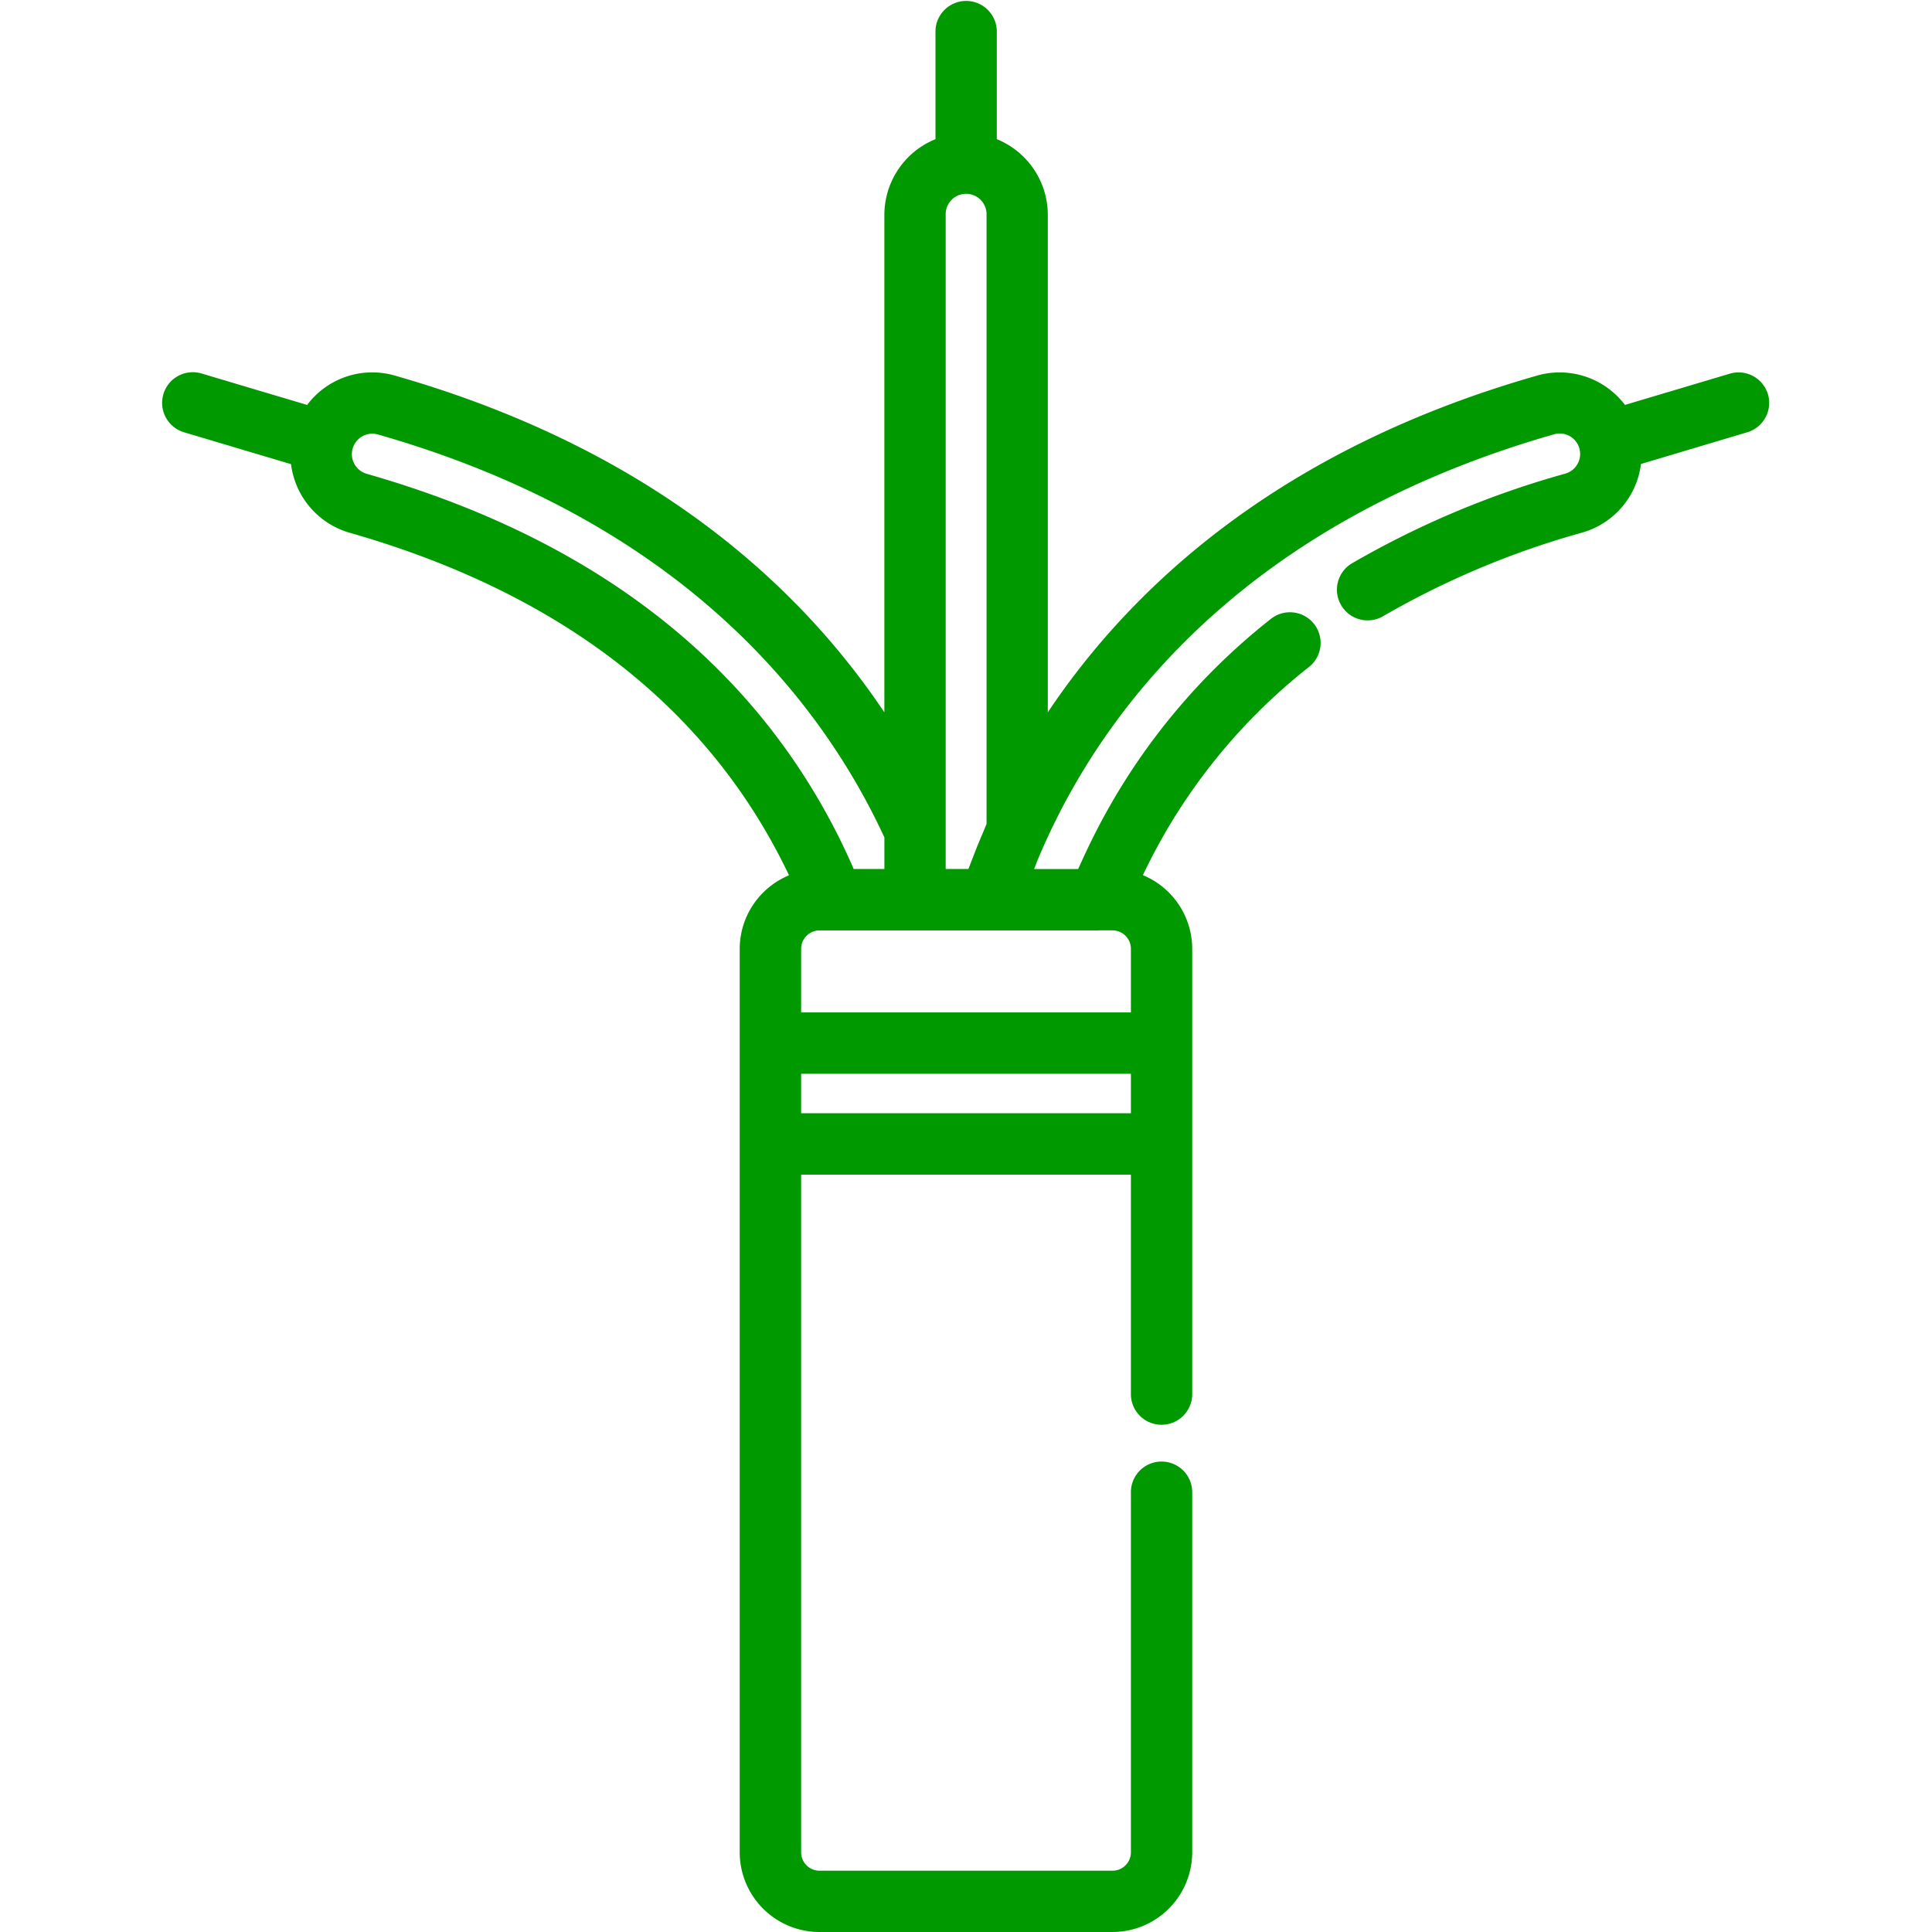
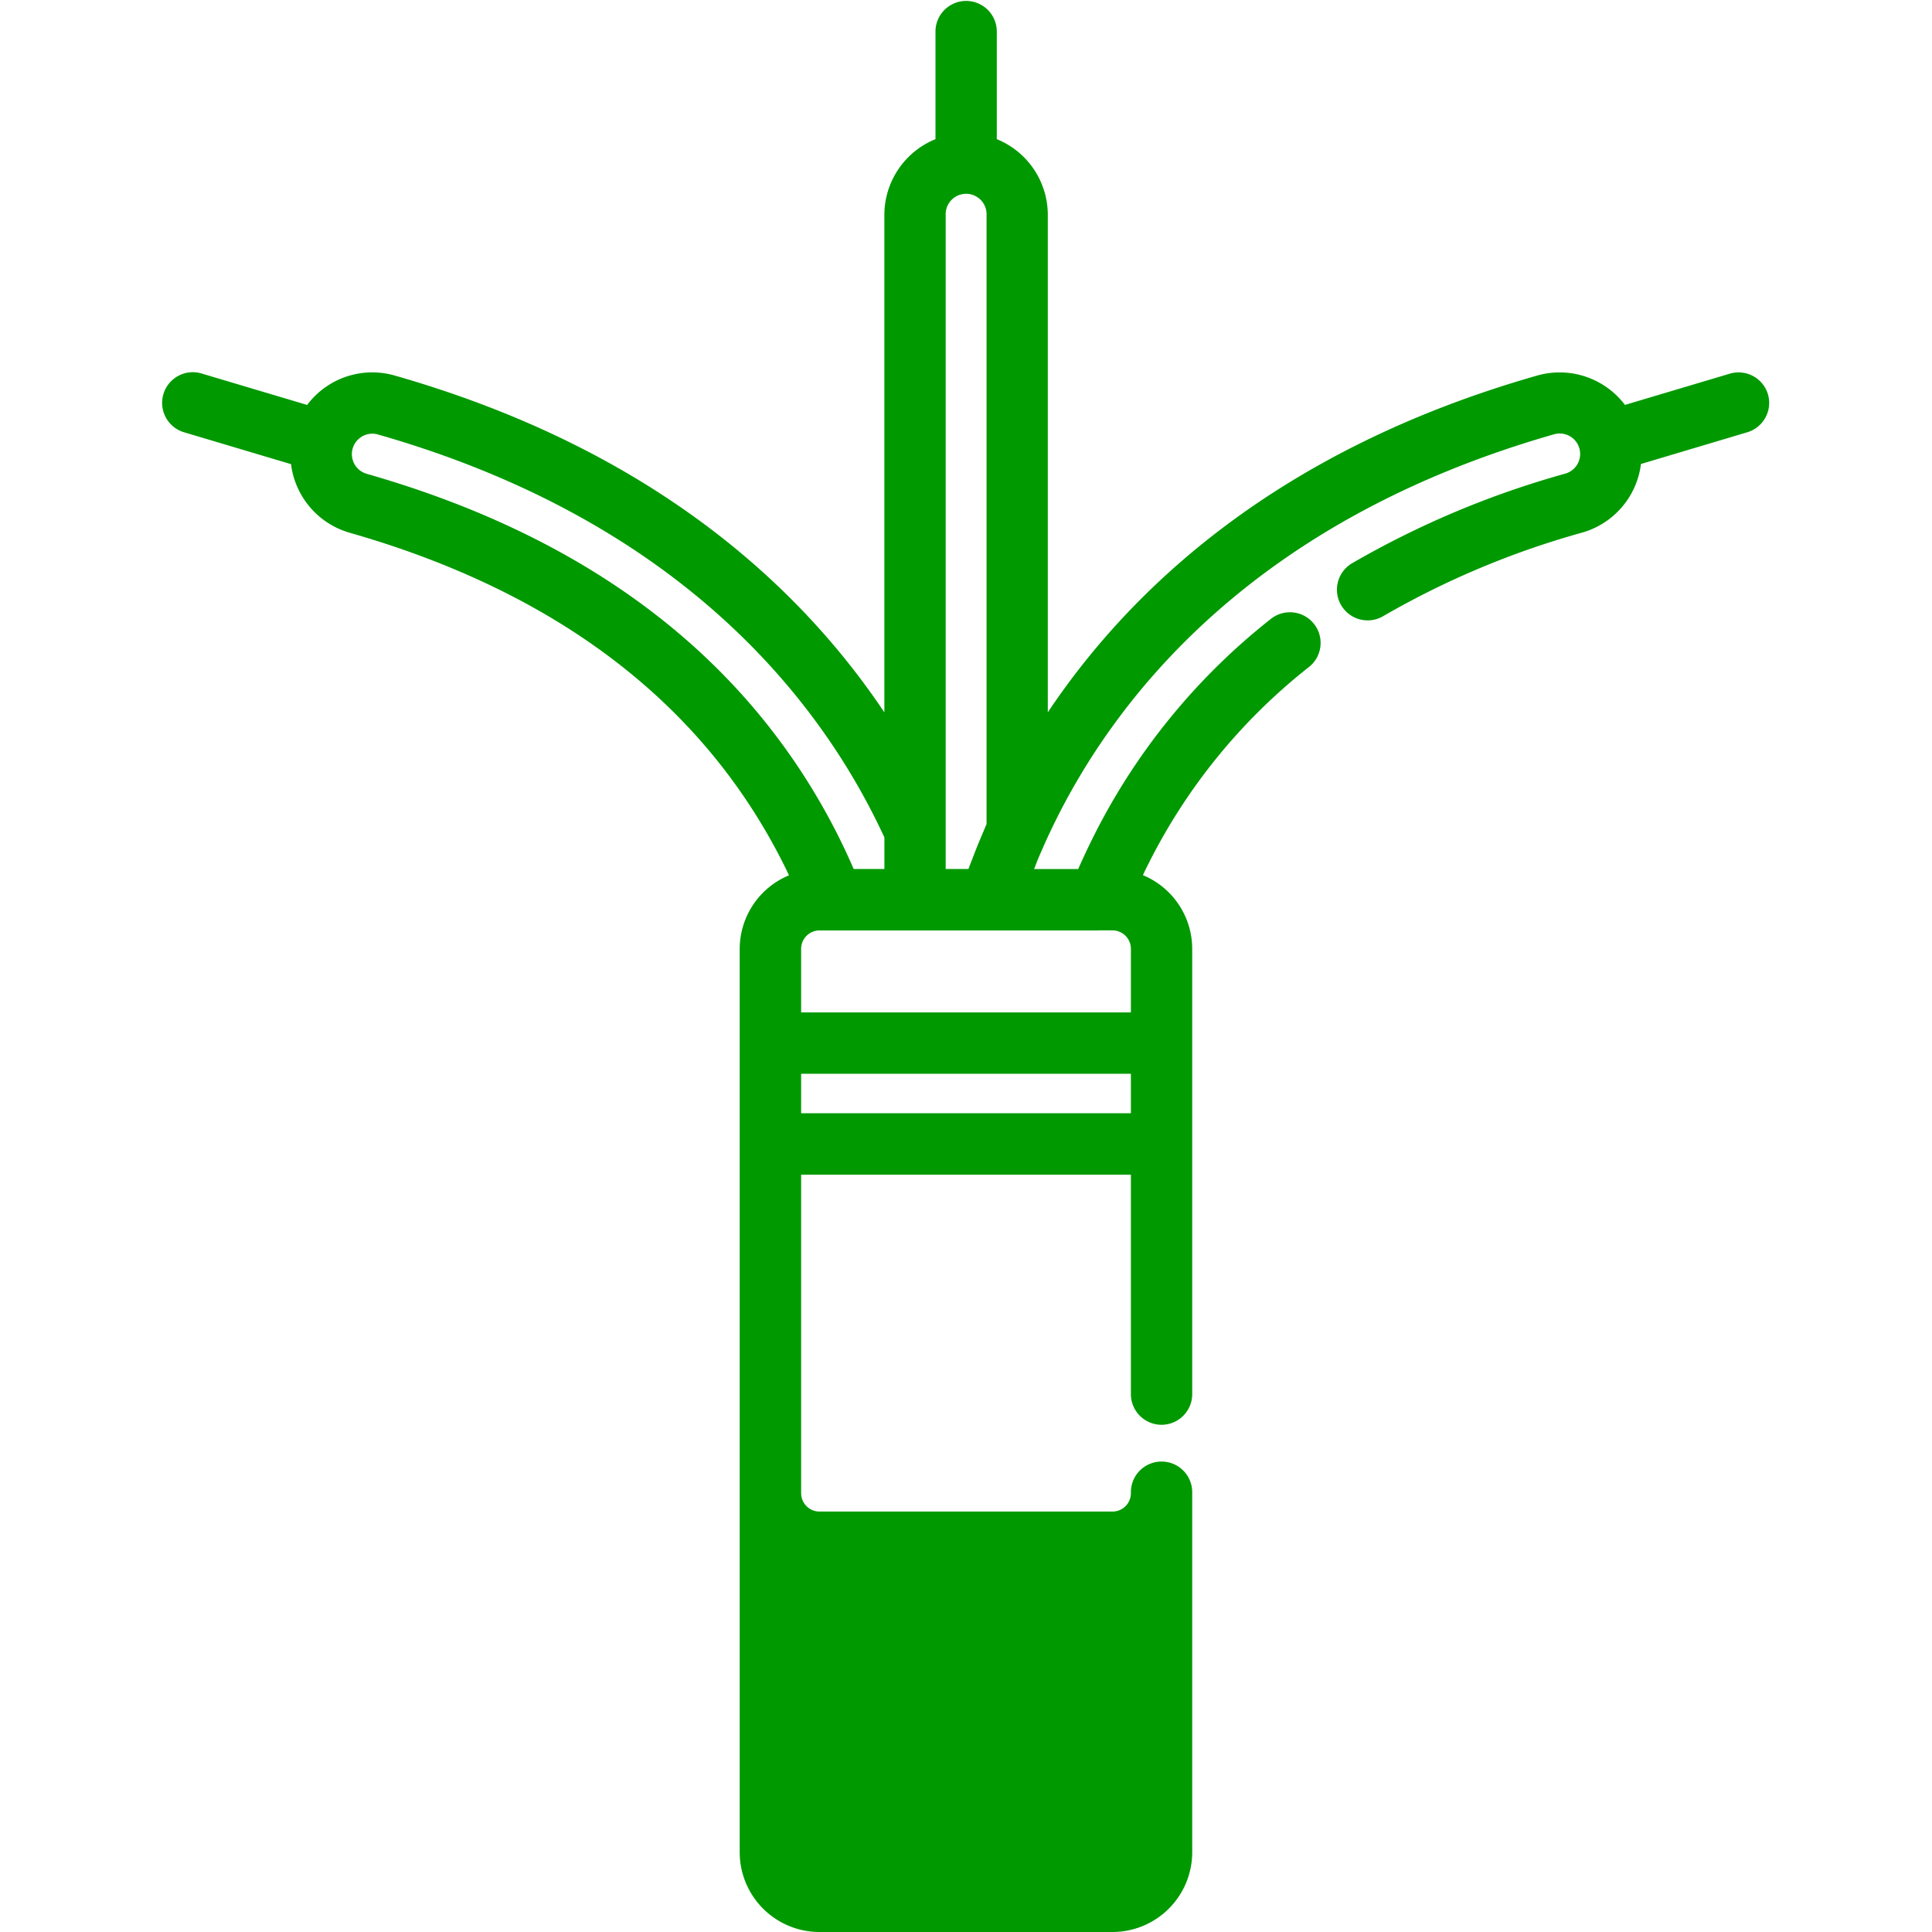
<svg xmlns="http://www.w3.org/2000/svg" id="Слой_1" data-name="Слой 1" viewBox="0 0 68.031 68.031">
  <defs>
    <style>.cls-1{fill:#090;}</style>
  </defs>
  <title>Preview_1170px_</title>
-   <path class="cls-1" d="M62.254,13.884a1.08,1.08,0,0,0-1.343-.726l-3.692,1.1a2.884,2.884,0,0,0-3.086-1.035c-9.116,2.6-14.3,7.467-17.237,11.86V7.571A2.882,2.882,0,0,0,35.1,4.9V1.08a1.08,1.08,0,0,0-2.159,0V4.9a2.882,2.882,0,0,0-1.8,2.667V25.084C28.2,20.691,23.016,15.829,13.9,13.224a2.868,2.868,0,0,0-3.085,1.035l-3.693-1.1A1.08,1.08,0,1,0,6.5,15.227l3.748,1.117a2.883,2.883,0,0,0,2.066,2.416c7.274,2.078,12.4,5.98,15.243,11.6.077.152.152.306.226.462a2.811,2.811,0,0,0-1.736,2.594V65.224a2.81,2.81,0,0,0,2.807,2.807H39.174a2.81,2.81,0,0,0,2.807-2.807V52.578a1.08,1.08,0,1,0-2.159,0V65.225a.648.648,0,0,1-.648.648H28.858a.648.648,0,0,1-.648-.648V41.362H39.822v7.761a1.08,1.08,0,0,0,2.159,0V33.411a2.811,2.811,0,0,0-1.736-2.594c.051-.108.1-.215.155-.321a20.5,20.5,0,0,1,5.68-7,1.08,1.08,0,1,0-1.341-1.693,22.637,22.637,0,0,0-6.273,7.731c-.173.349-.339.706-.5,1.067H36.413c.035-.086.069-.173.1-.258l.047-.113q.112-.265.229-.526.184-.41.383-.811c2.264-4.562,7.147-10.625,17.549-13.6a.72.72,0,1,1,.4,1.384,32.162,32.162,0,0,0-7.513,3.158,1.08,1.08,0,0,0,1.1,1.86,30.032,30.032,0,0,1,7.009-2.942,2.883,2.883,0,0,0,2.066-2.415l3.748-1.118A1.079,1.079,0,0,0,62.254,13.884ZM33.3,29.249V7.571a.72.72,0,1,1,1.439,0V29.019c-.048.109-.092.22-.139.33s-.1.239-.152.36c-.065.161-.128.322-.19.484-.044.115-.09.23-.133.345L34.1,30.6h-.8ZM12.911,16.684a.72.72,0,1,1,.4-1.384c10.4,2.972,15.285,9.034,17.549,13.6.095.192.189.389.282.588V30.6H30.06c-.18-.417-.372-.826-.572-1.223C26.364,23.206,20.787,18.934,12.911,16.684ZM39.822,39.2H28.21V37.811H39.822Zm-1.131-6.439h.483a.649.649,0,0,1,.648.648v2.241H28.21V33.411a.649.649,0,0,1,.648-.648h9.833Z" />
+   <path class="cls-1" d="M62.254,13.884a1.08,1.08,0,0,0-1.343-.726l-3.692,1.1a2.884,2.884,0,0,0-3.086-1.035c-9.116,2.6-14.3,7.467-17.237,11.86V7.571A2.882,2.882,0,0,0,35.1,4.9V1.08a1.08,1.08,0,0,0-2.159,0V4.9a2.882,2.882,0,0,0-1.8,2.667V25.084C28.2,20.691,23.016,15.829,13.9,13.224a2.868,2.868,0,0,0-3.085,1.035l-3.693-1.1A1.08,1.08,0,1,0,6.5,15.227l3.748,1.117a2.883,2.883,0,0,0,2.066,2.416c7.274,2.078,12.4,5.98,15.243,11.6.077.152.152.306.226.462a2.811,2.811,0,0,0-1.736,2.594V65.224a2.81,2.81,0,0,0,2.807,2.807H39.174a2.81,2.81,0,0,0,2.807-2.807V52.578a1.08,1.08,0,1,0-2.159,0a.648.648,0,0,1-.648.648H28.858a.648.648,0,0,1-.648-.648V41.362H39.822v7.761a1.08,1.08,0,0,0,2.159,0V33.411a2.811,2.811,0,0,0-1.736-2.594c.051-.108.1-.215.155-.321a20.5,20.5,0,0,1,5.68-7,1.08,1.08,0,1,0-1.341-1.693,22.637,22.637,0,0,0-6.273,7.731c-.173.349-.339.706-.5,1.067H36.413c.035-.086.069-.173.1-.258l.047-.113q.112-.265.229-.526.184-.41.383-.811c2.264-4.562,7.147-10.625,17.549-13.6a.72.72,0,1,1,.4,1.384,32.162,32.162,0,0,0-7.513,3.158,1.08,1.08,0,0,0,1.1,1.86,30.032,30.032,0,0,1,7.009-2.942,2.883,2.883,0,0,0,2.066-2.415l3.748-1.118A1.079,1.079,0,0,0,62.254,13.884ZM33.3,29.249V7.571a.72.72,0,1,1,1.439,0V29.019c-.048.109-.092.22-.139.33s-.1.239-.152.36c-.065.161-.128.322-.19.484-.044.115-.09.23-.133.345L34.1,30.6h-.8ZM12.911,16.684a.72.72,0,1,1,.4-1.384c10.4,2.972,15.285,9.034,17.549,13.6.095.192.189.389.282.588V30.6H30.06c-.18-.417-.372-.826-.572-1.223C26.364,23.206,20.787,18.934,12.911,16.684ZM39.822,39.2H28.21V37.811H39.822Zm-1.131-6.439h.483a.649.649,0,0,1,.648.648v2.241H28.21V33.411a.649.649,0,0,1,.648-.648h9.833Z" />
</svg>